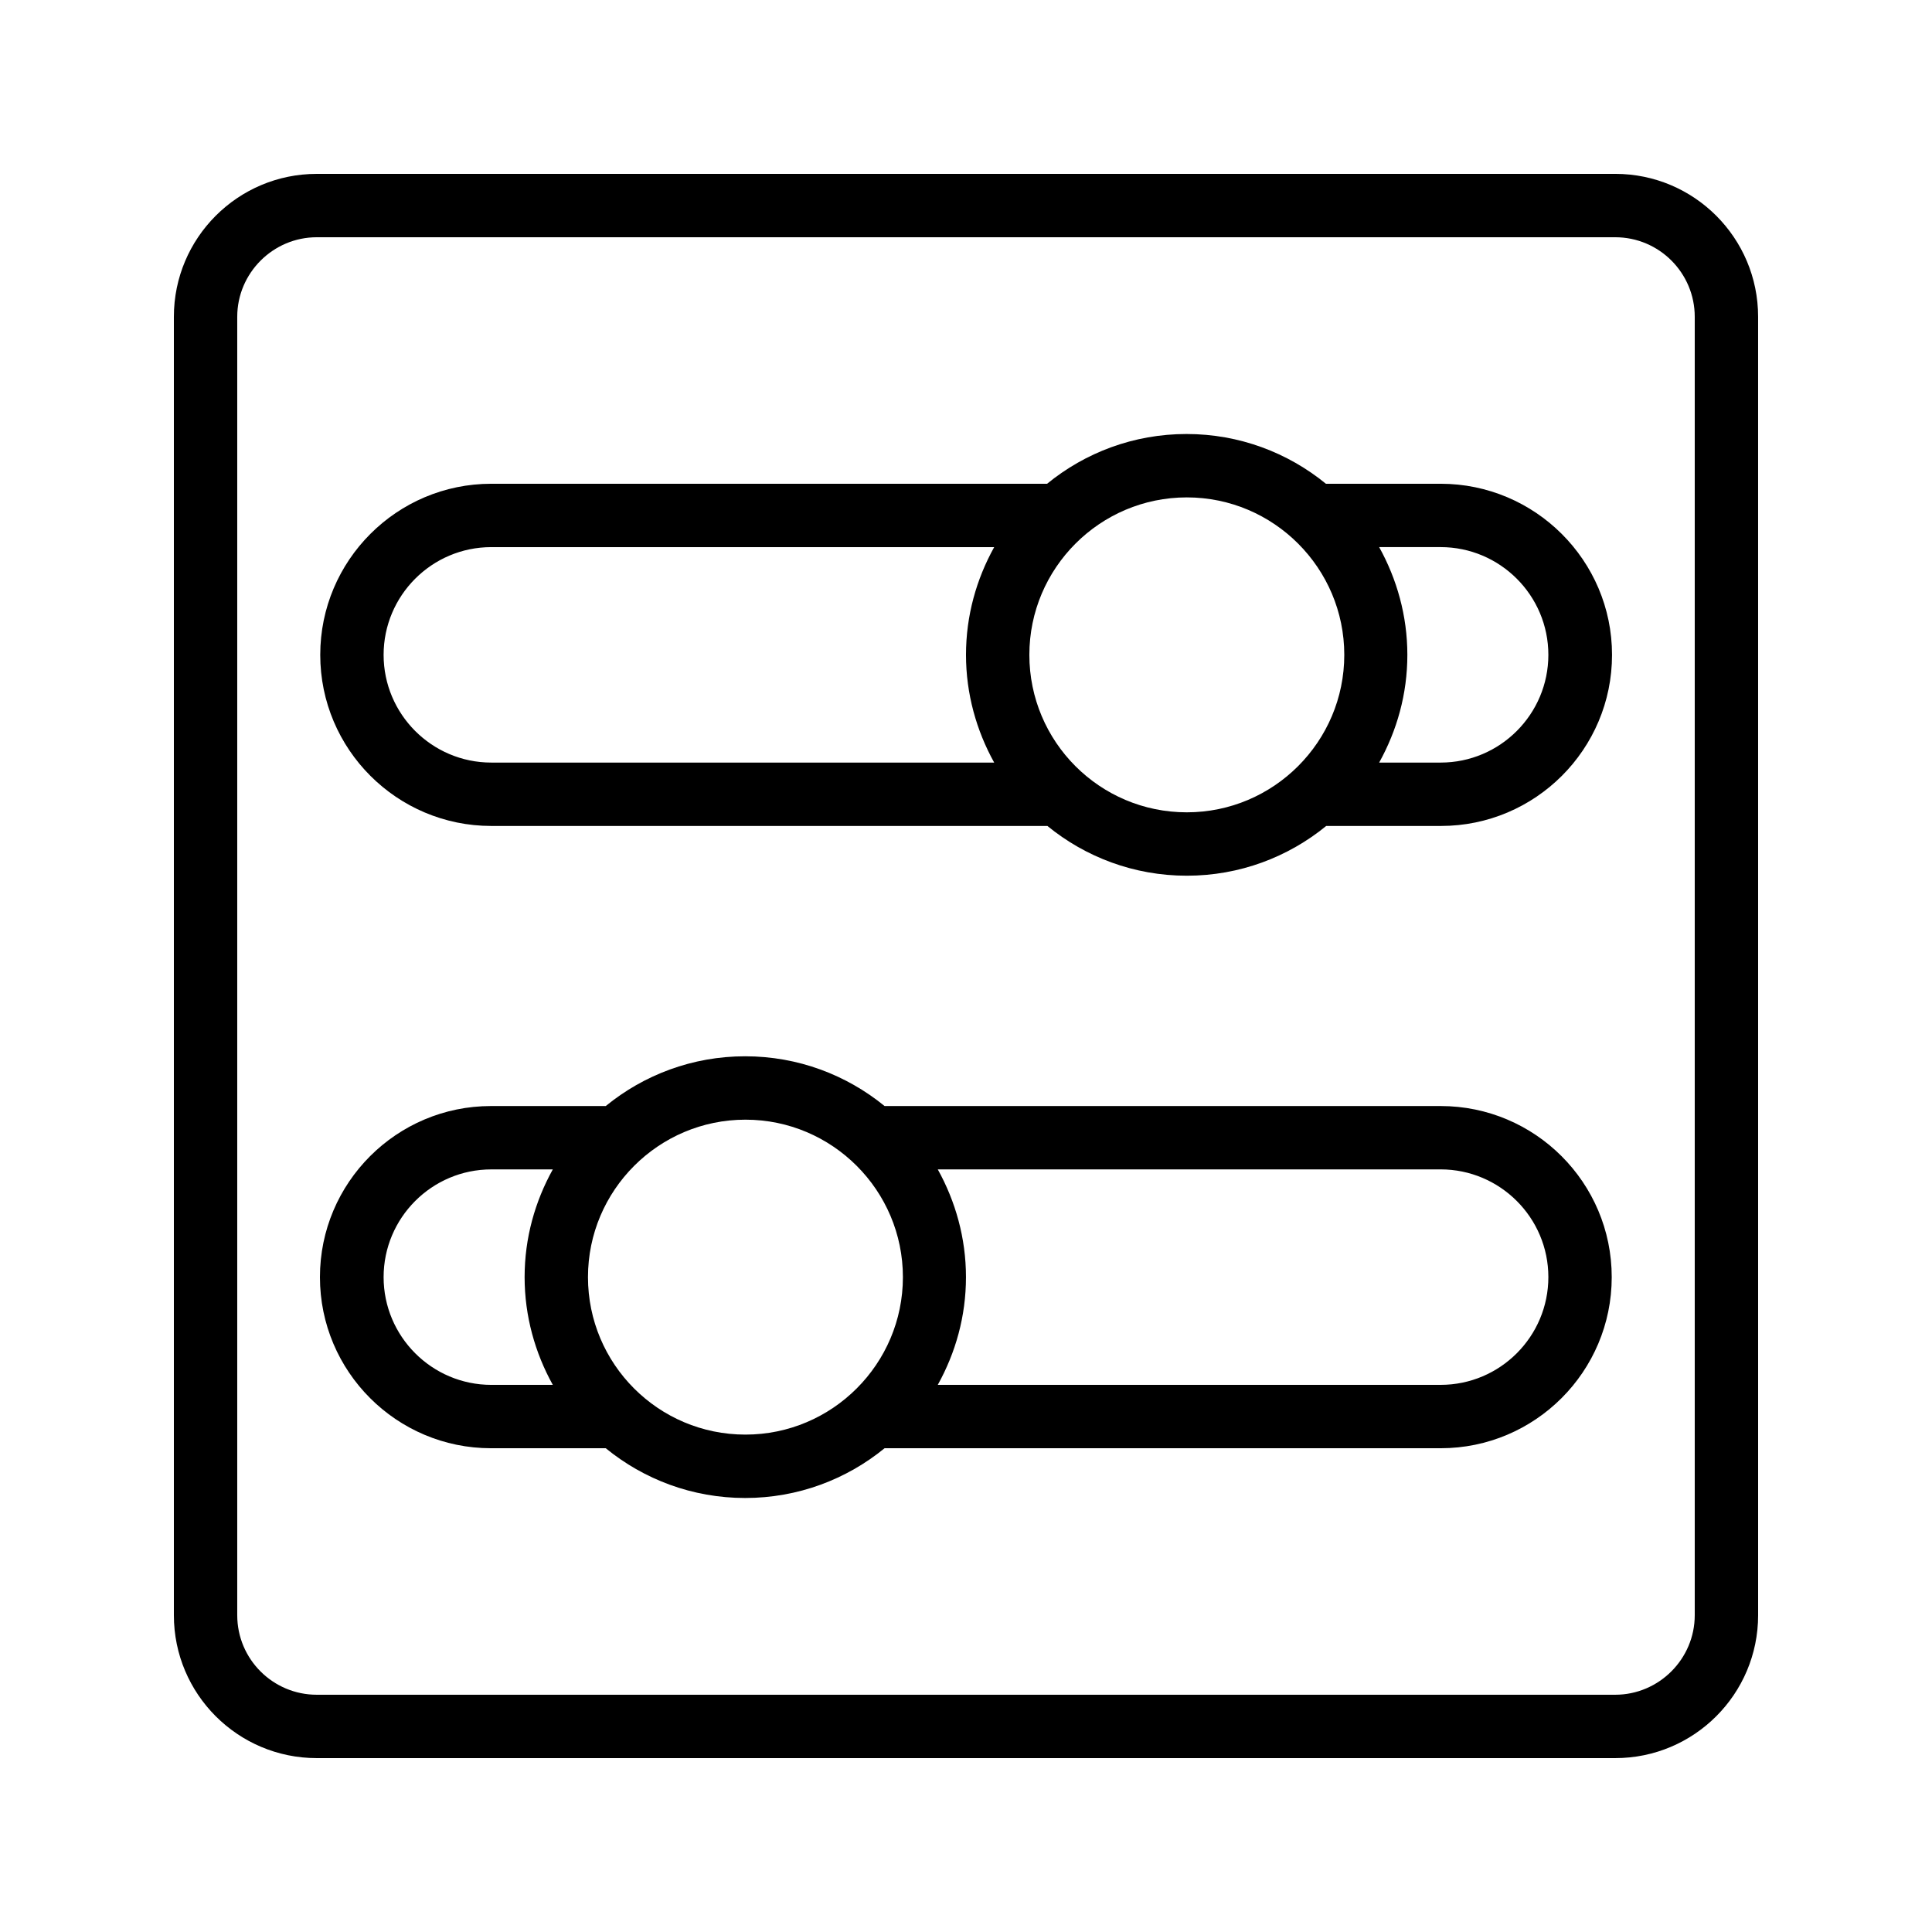
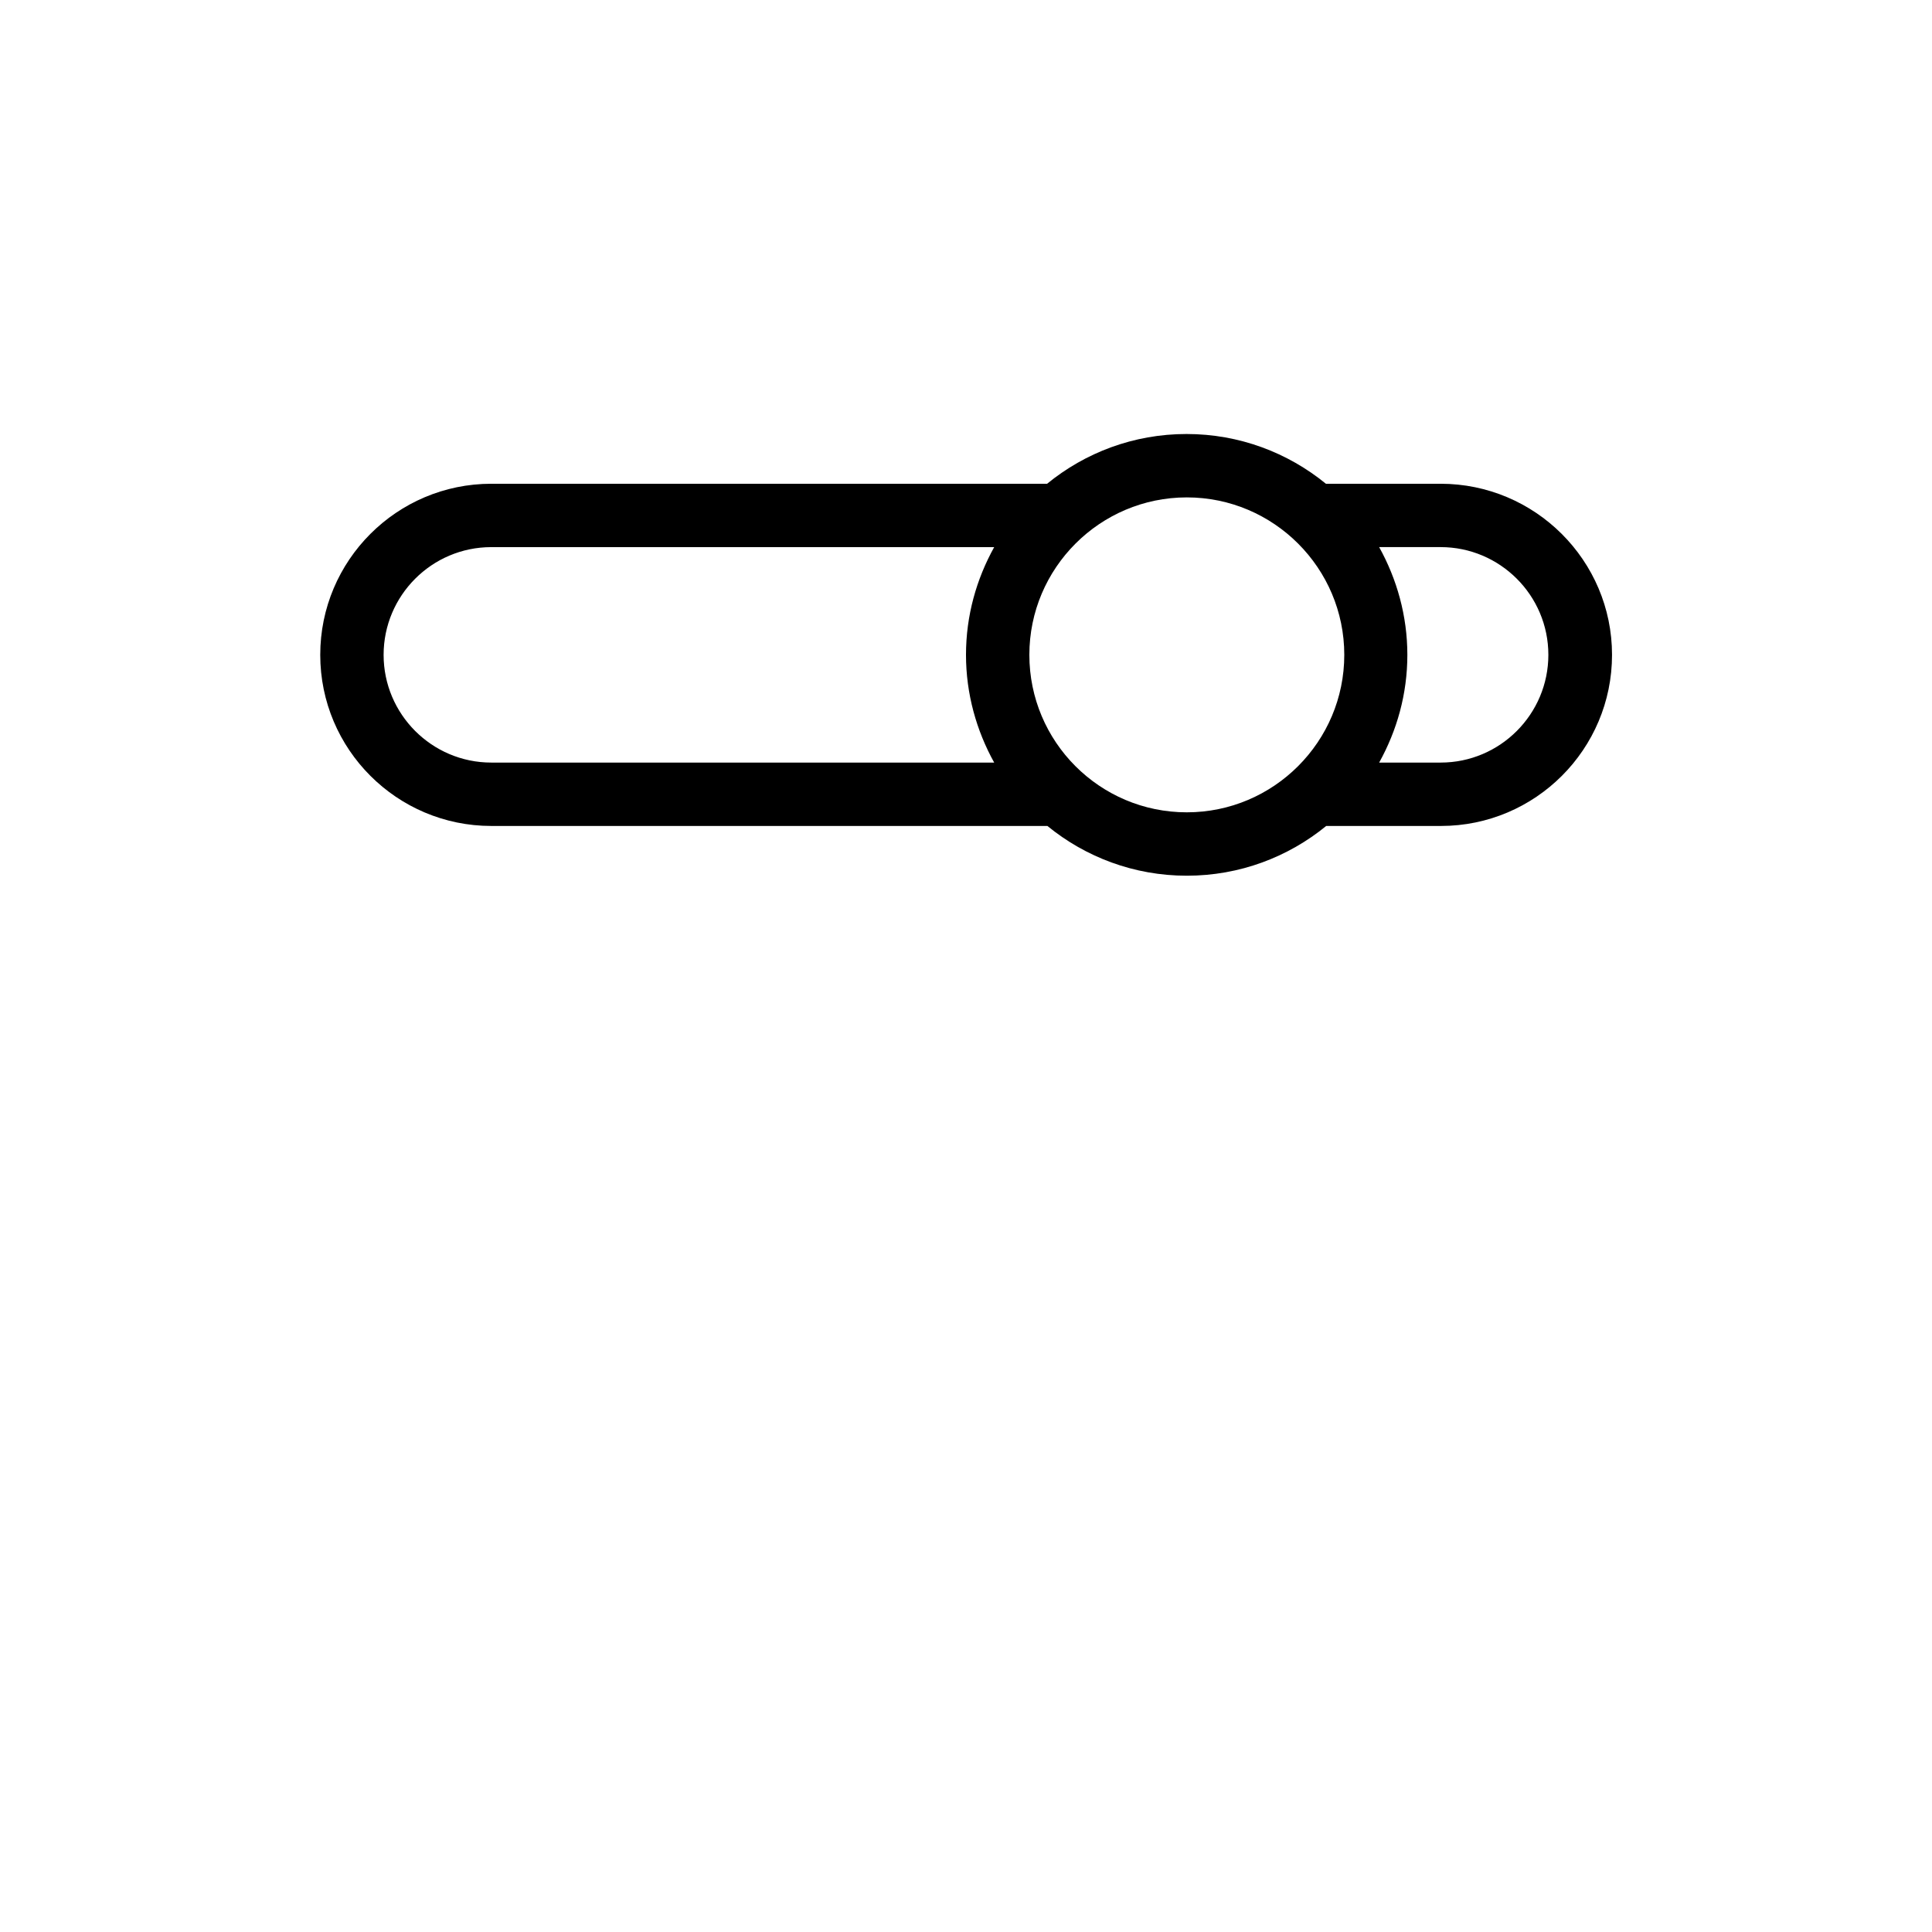
<svg xmlns="http://www.w3.org/2000/svg" fill="#000000" width="800px" height="800px" version="1.1" viewBox="144 144 512 512">
  <g>
-     <path d="m572.05 190.08h-344.1c-20.91 0-37.871 16.961-37.871 37.871v344.1c0 20.906 16.961 37.867 37.871 37.867h344.1c20.906 0 37.871-16.961 37.871-37.871l-0.004-344.1c0-20.91-16.961-37.871-37.867-37.871zm21.074 381.97c0 11.586-9.488 21.074-21.074 21.074h-344.1c-11.59 0-21.078-9.402-21.078-21.074v-344.1c0-11.59 9.488-21.078 21.078-21.078h344.1c11.672 0 21.074 9.488 21.074 21.078z" />
    <path d="m525.78 272.2h-30.398c-10.078-8.23-22.922-13.184-36.945-13.184s-26.871 4.953-36.945 13.184h-147.28c-25.023 0-45.344 20.32-45.344 45.344 0 25.023 20.32 45.344 45.344 45.344h147.36c10.078 8.23 22.922 13.184 36.945 13.184 14.023 0 26.871-4.953 36.945-13.184h30.398c25.023 0 45.344-20.32 45.344-45.344 0-25.023-20.406-45.344-45.43-45.344zm-280.12 45.344c0-15.703 12.762-28.551 28.551-28.551h133.26c-4.703 8.48-7.473 18.137-7.473 28.551 0 10.328 2.769 20.07 7.473 28.551l-133.26-0.004c-15.785 0-28.551-12.848-28.551-28.547zm171.13 0c0-23.008 18.727-41.73 41.73-41.73 23.008 0 41.73 18.727 41.73 41.73 0 23.008-18.727 41.73-41.73 41.73-23.09 0-41.73-18.723-41.73-41.73zm108.99 28.547h-16.289c4.703-8.48 7.473-18.137 7.473-28.551 0-10.328-2.769-20.07-7.473-28.551h16.289c15.703 0 28.551 12.762 28.551 28.551 0 15.703-12.762 28.551-28.551 28.551z" />
-     <path d="m525.78 437.11h-147.36c-10.078-8.23-22.922-13.184-36.945-13.184-14.023 0-26.871 4.953-36.945 13.184h-30.398c-25.023 0-45.344 20.32-45.344 45.344 0 25.023 20.32 45.344 45.344 45.344h30.398c10.078 8.23 22.922 13.184 36.945 13.184 14.023 0 26.871-4.953 36.945-13.184h147.36c25.023 0 45.344-20.32 45.344-45.344 0-25.023-20.32-45.344-45.344-45.344zm-280.12 45.344c0-15.703 12.762-28.551 28.551-28.551h16.289c-4.703 8.48-7.473 18.137-7.473 28.551 0 10.328 2.769 20.07 7.473 28.551h-16.289c-15.785-0.004-28.551-12.852-28.551-28.551zm54.16 0c0-23.008 18.727-41.73 41.73-41.73 23.008 0 41.73 18.727 41.73 41.73 0 23.008-18.727 41.73-41.73 41.73-23.09 0-41.73-18.727-41.73-41.73zm225.96 28.547h-133.26c4.703-8.48 7.473-18.137 7.473-28.551 0-10.328-2.769-20.07-7.473-28.551h133.26c15.703 0 28.551 12.762 28.551 28.551 0 15.703-12.762 28.551-28.551 28.551z" />
  </g>
</svg>